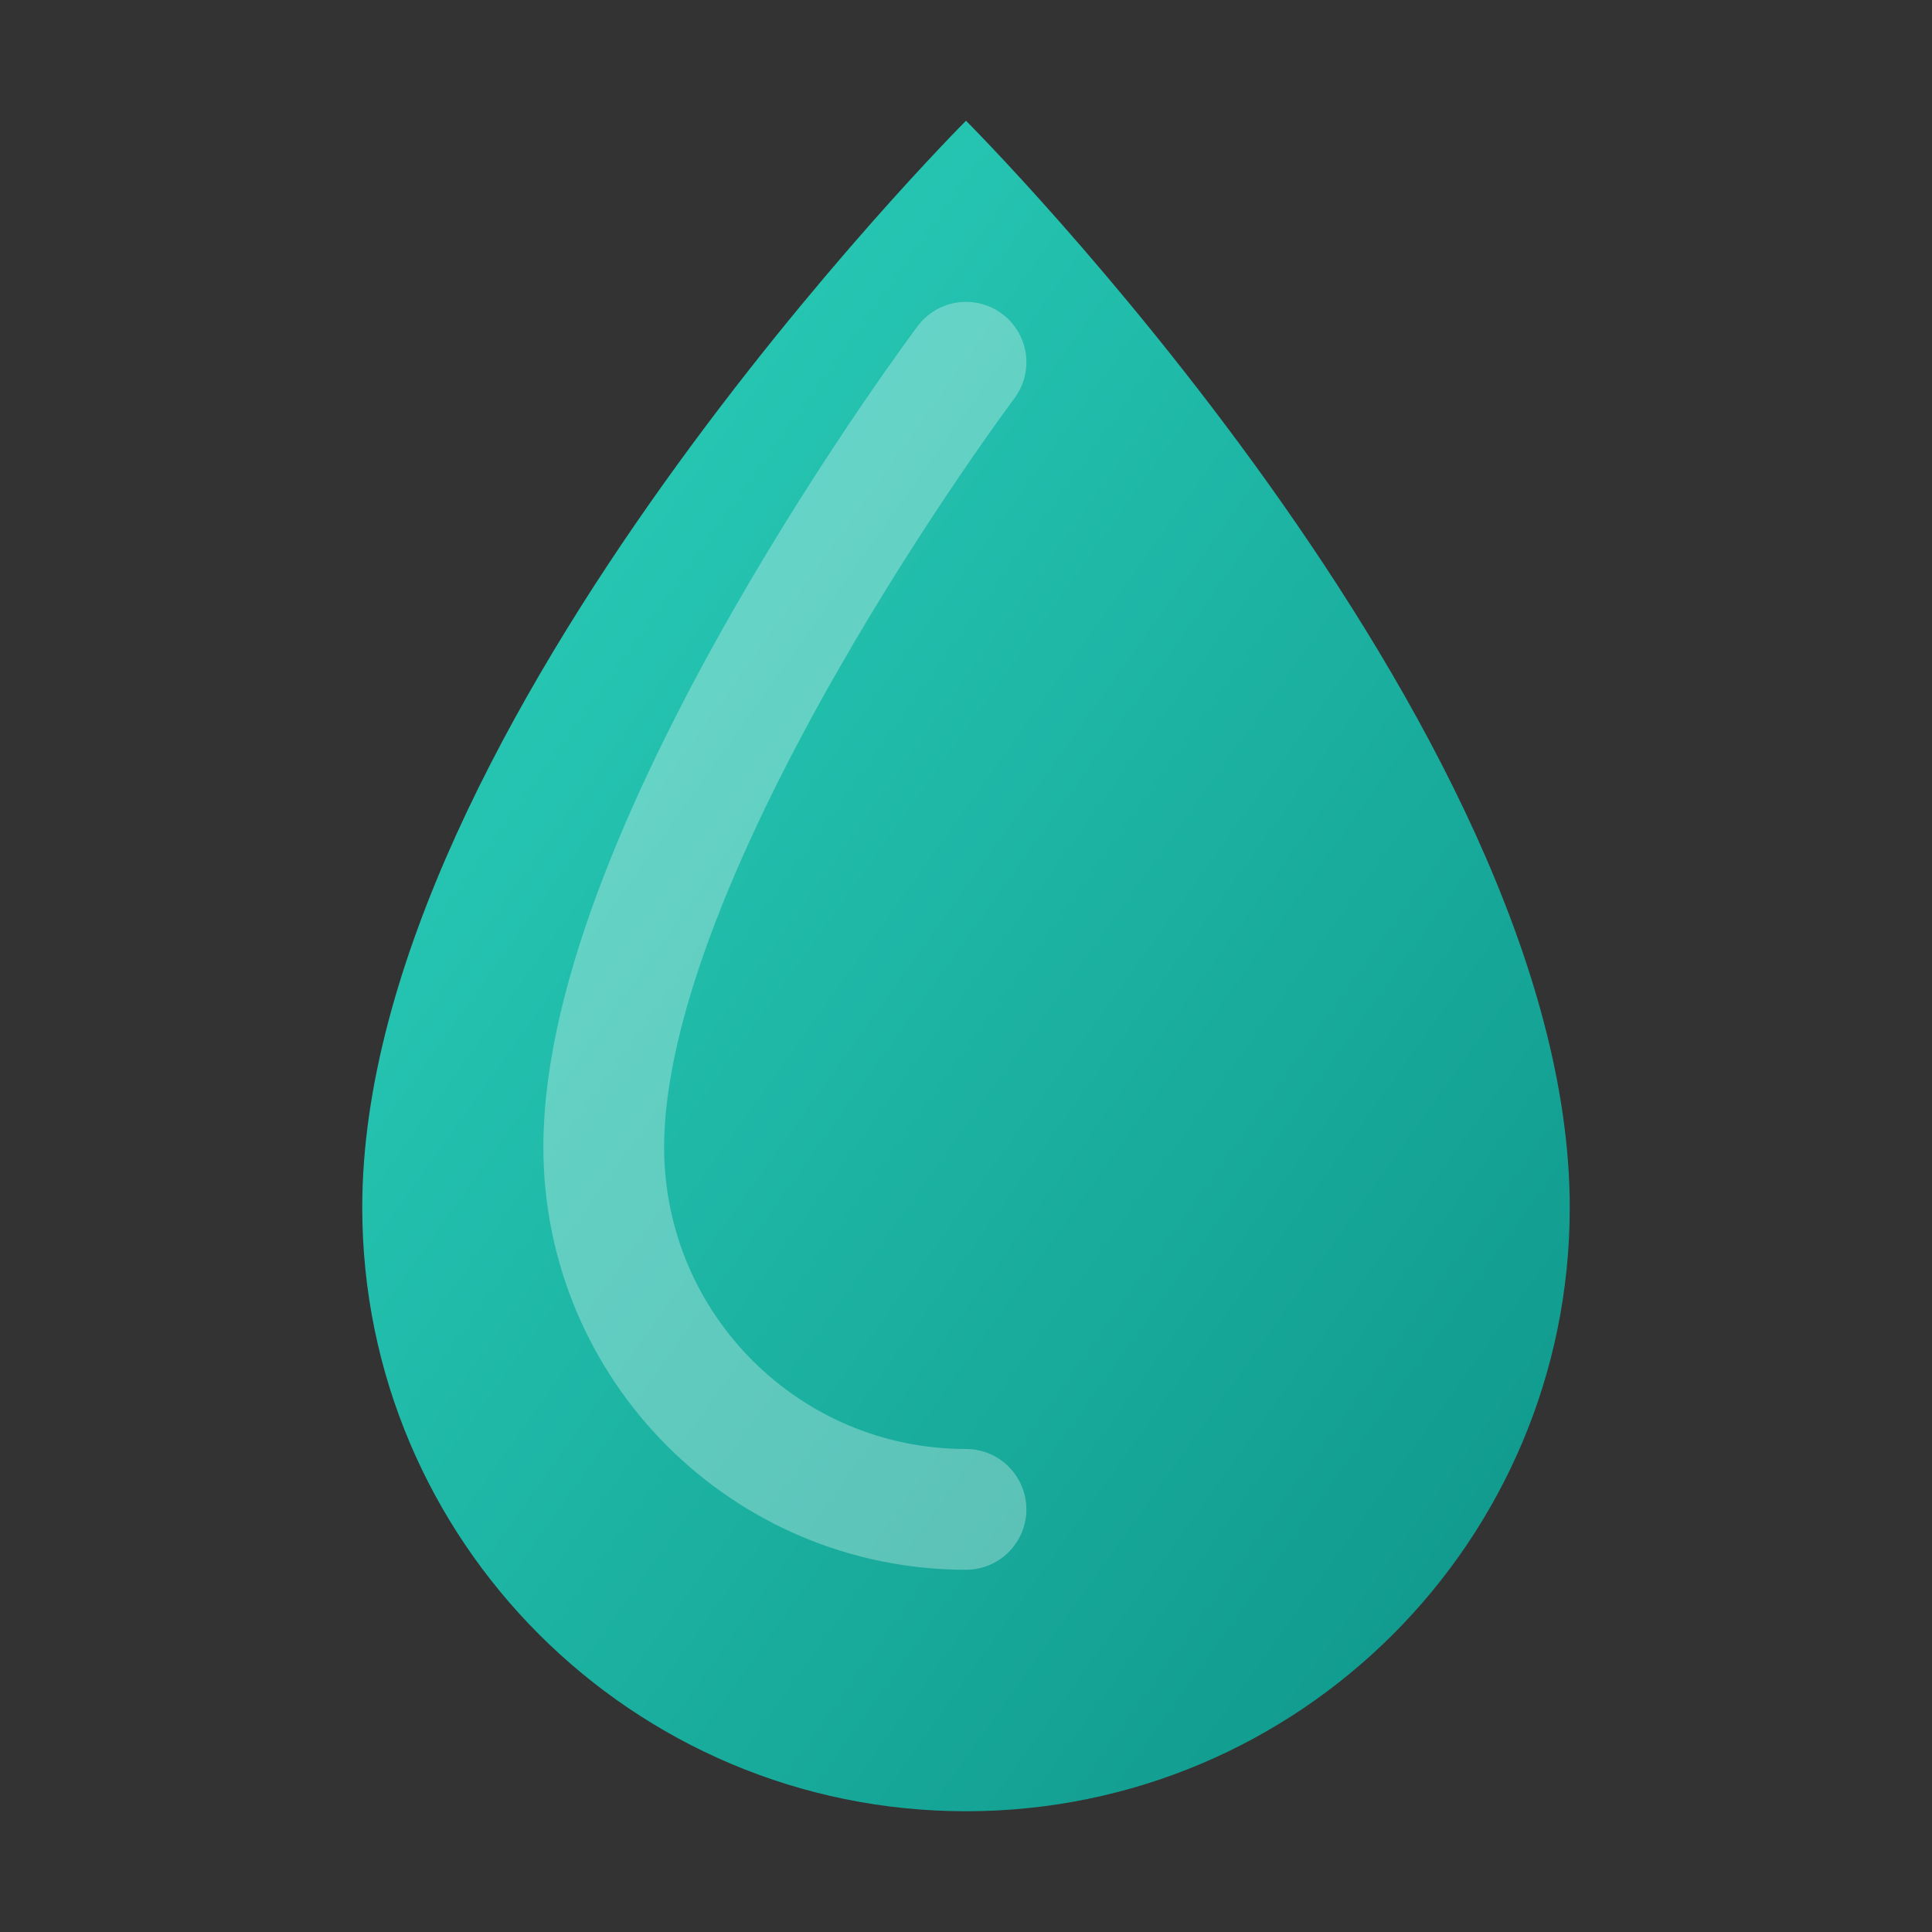
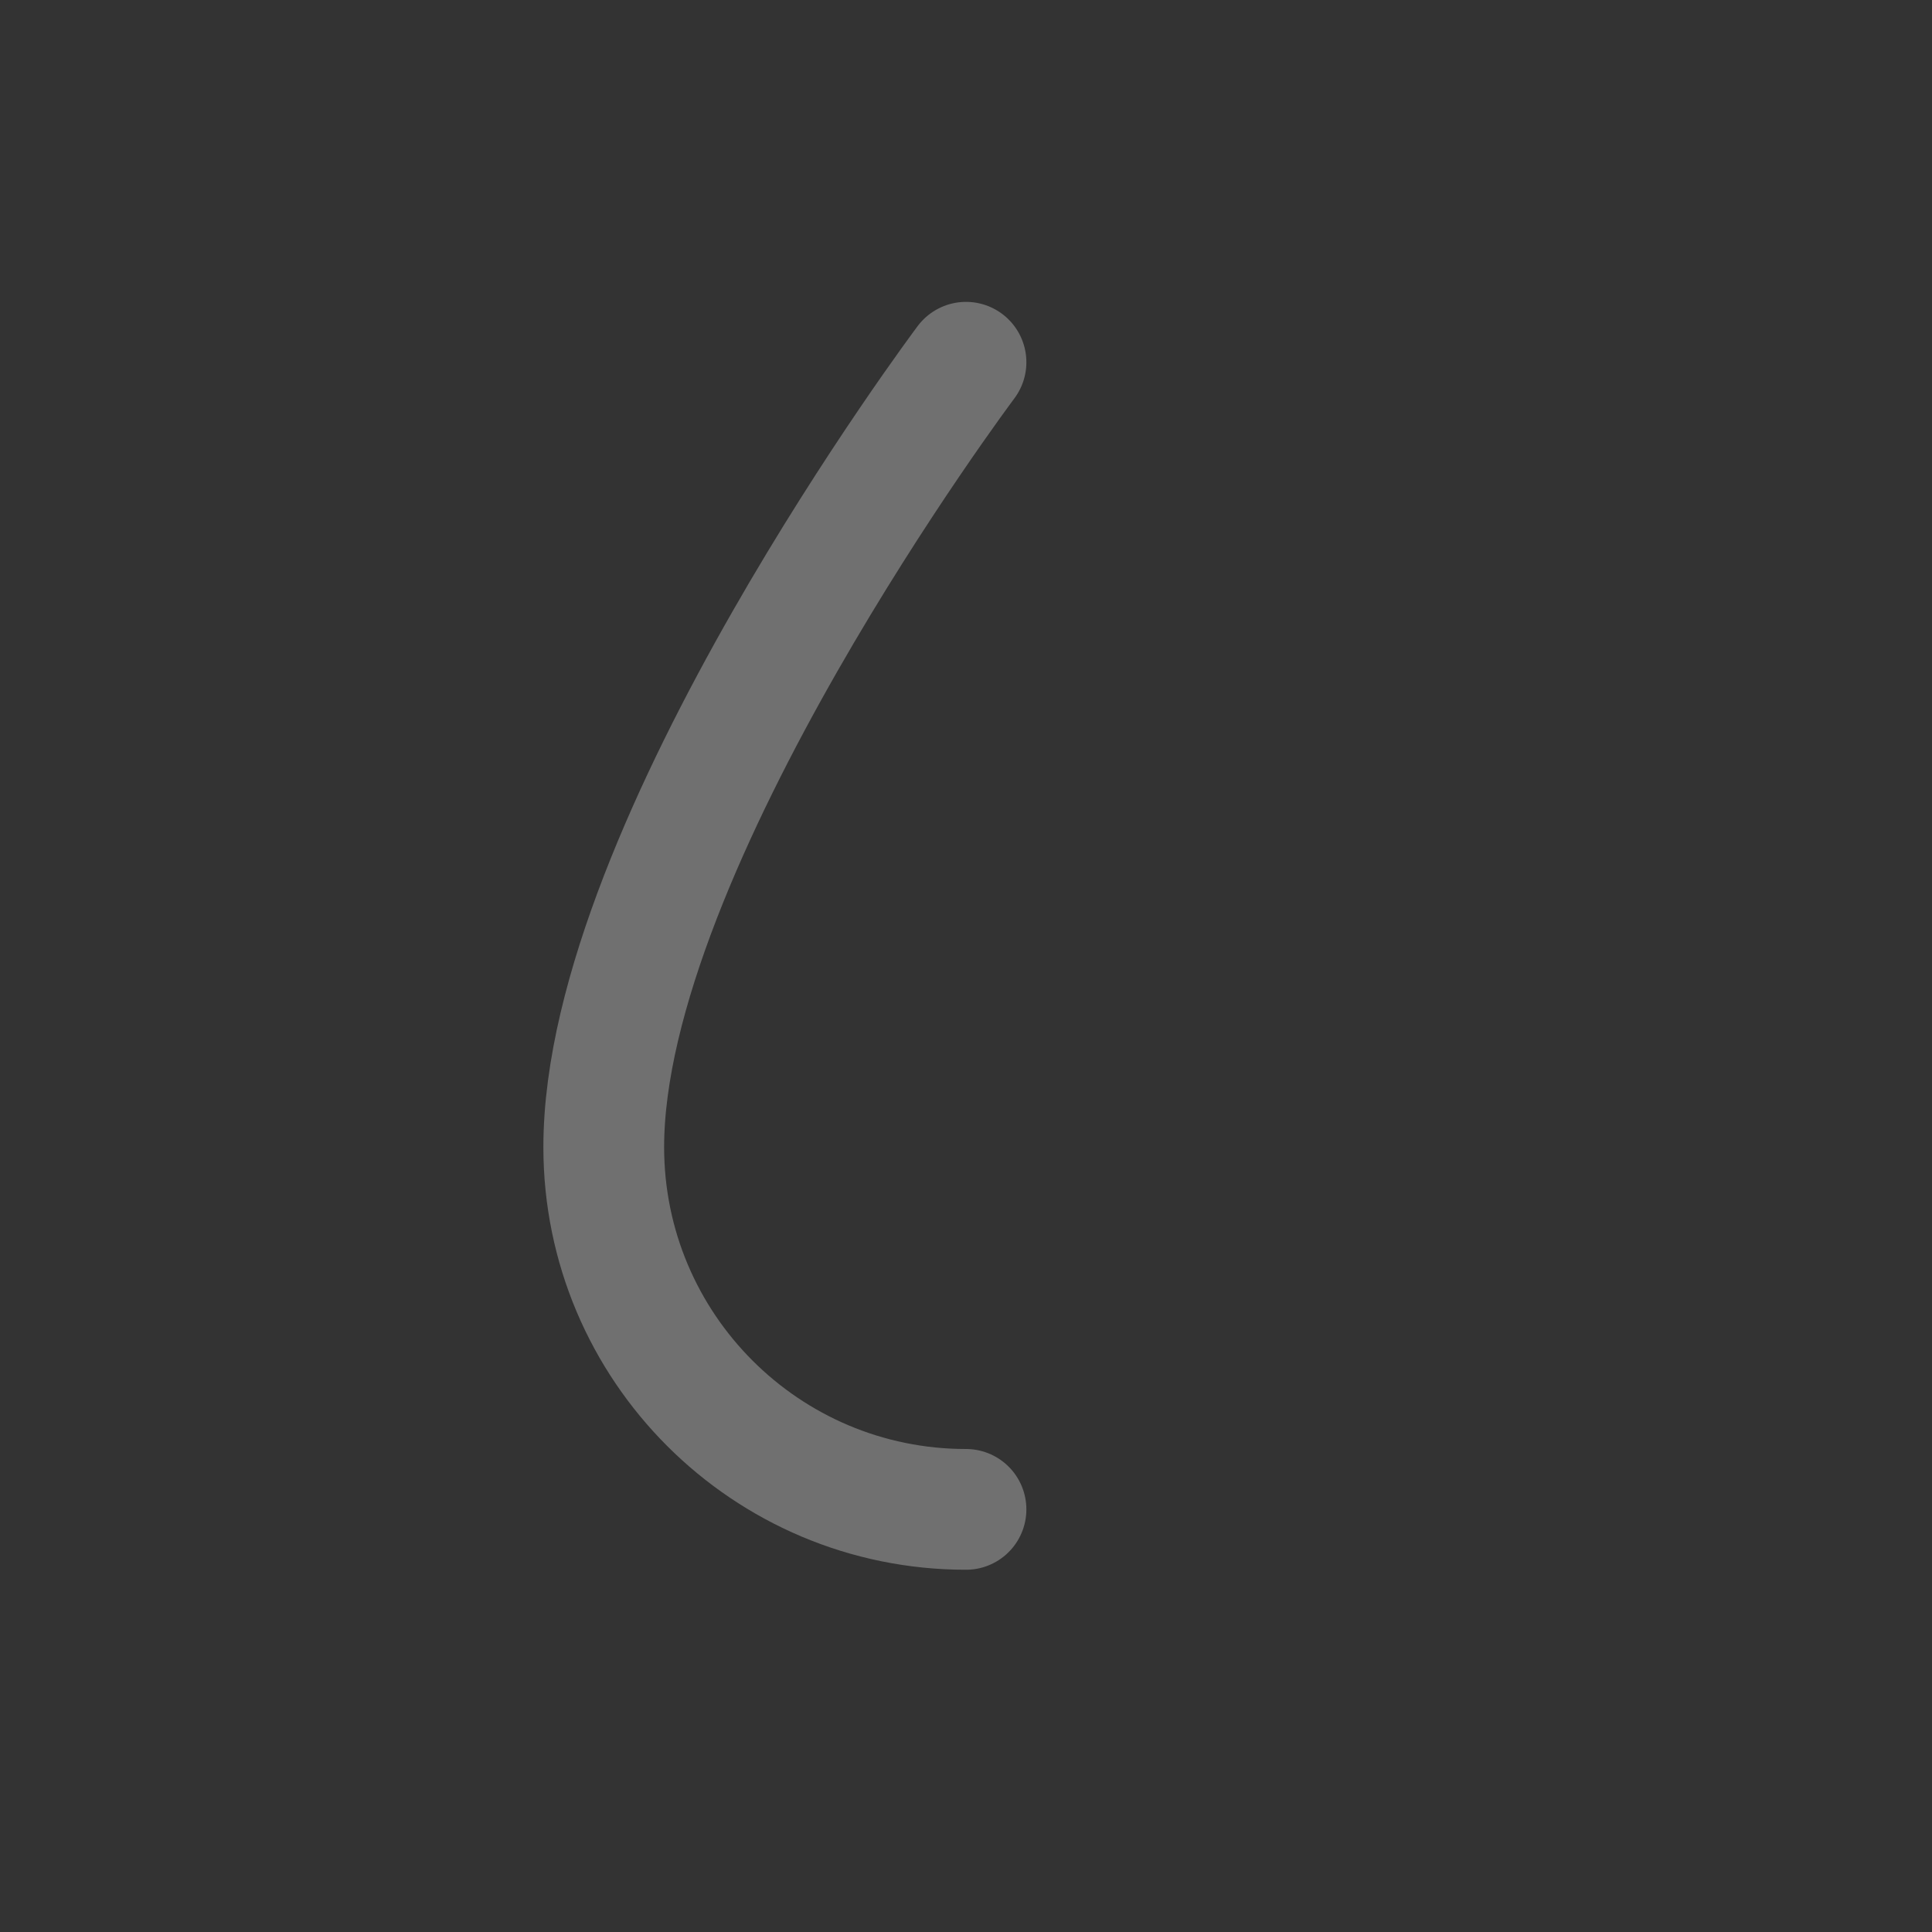
<svg xmlns="http://www.w3.org/2000/svg" width="32" height="32" viewBox="0 0 32 32" fill="none">
  <rect x="0" y="0" width="32" height="32" fill="#333333" stroke="none" />
  <defs>
    <linearGradient id="dropletGradient" x1="0%" y1="0%" x2="100%" y2="100%">
      <stop offset="0%" stop-color="#2dd4bf" />
      <stop offset="100%" stop-color="#0d9488" />
    </linearGradient>
  </defs>
-   <path d="M16 2C16 2 6 12 6 20C6 25.523 10.477 30 16 30C21.523 30 26 25.523 26 20C26 12 16 2 16 2Z" fill="url(#dropletGradient)" />
  <path d="M16 6C16 6 10 14 10 19C10 22.314 12.686 25 16 25" stroke="white" stroke-width="2" stroke-linecap="round" opacity="0.3" />
</svg>